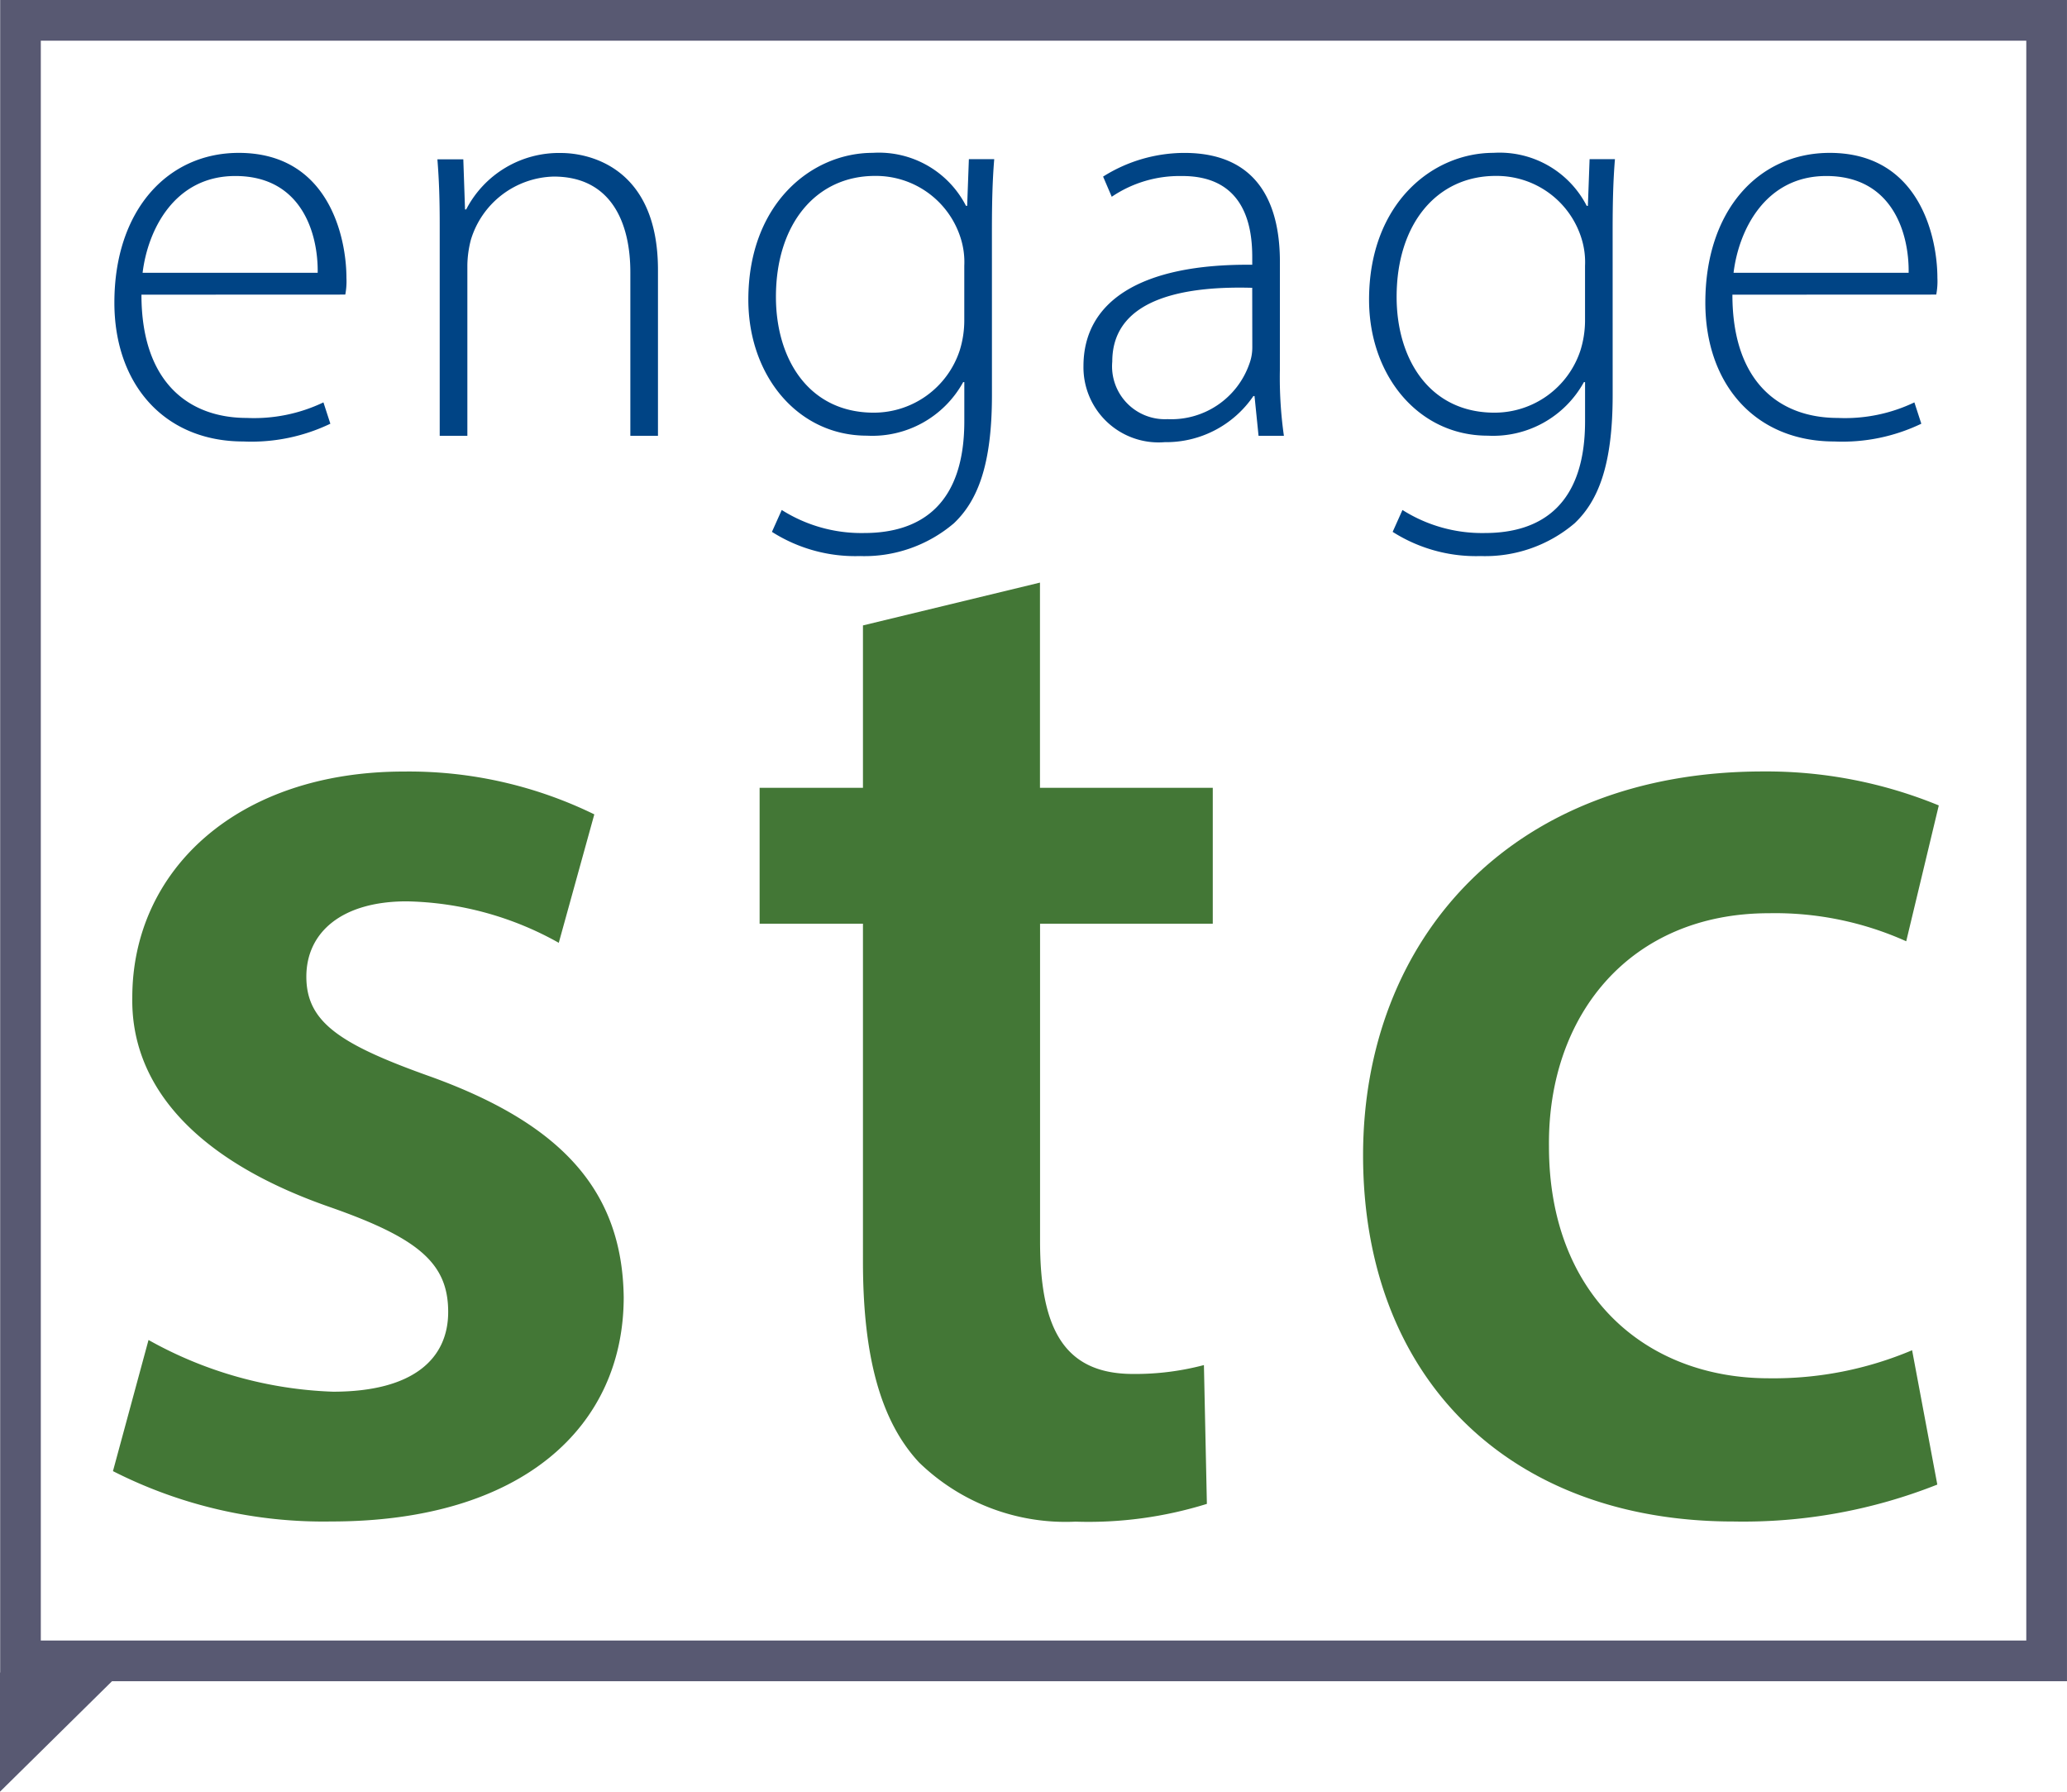
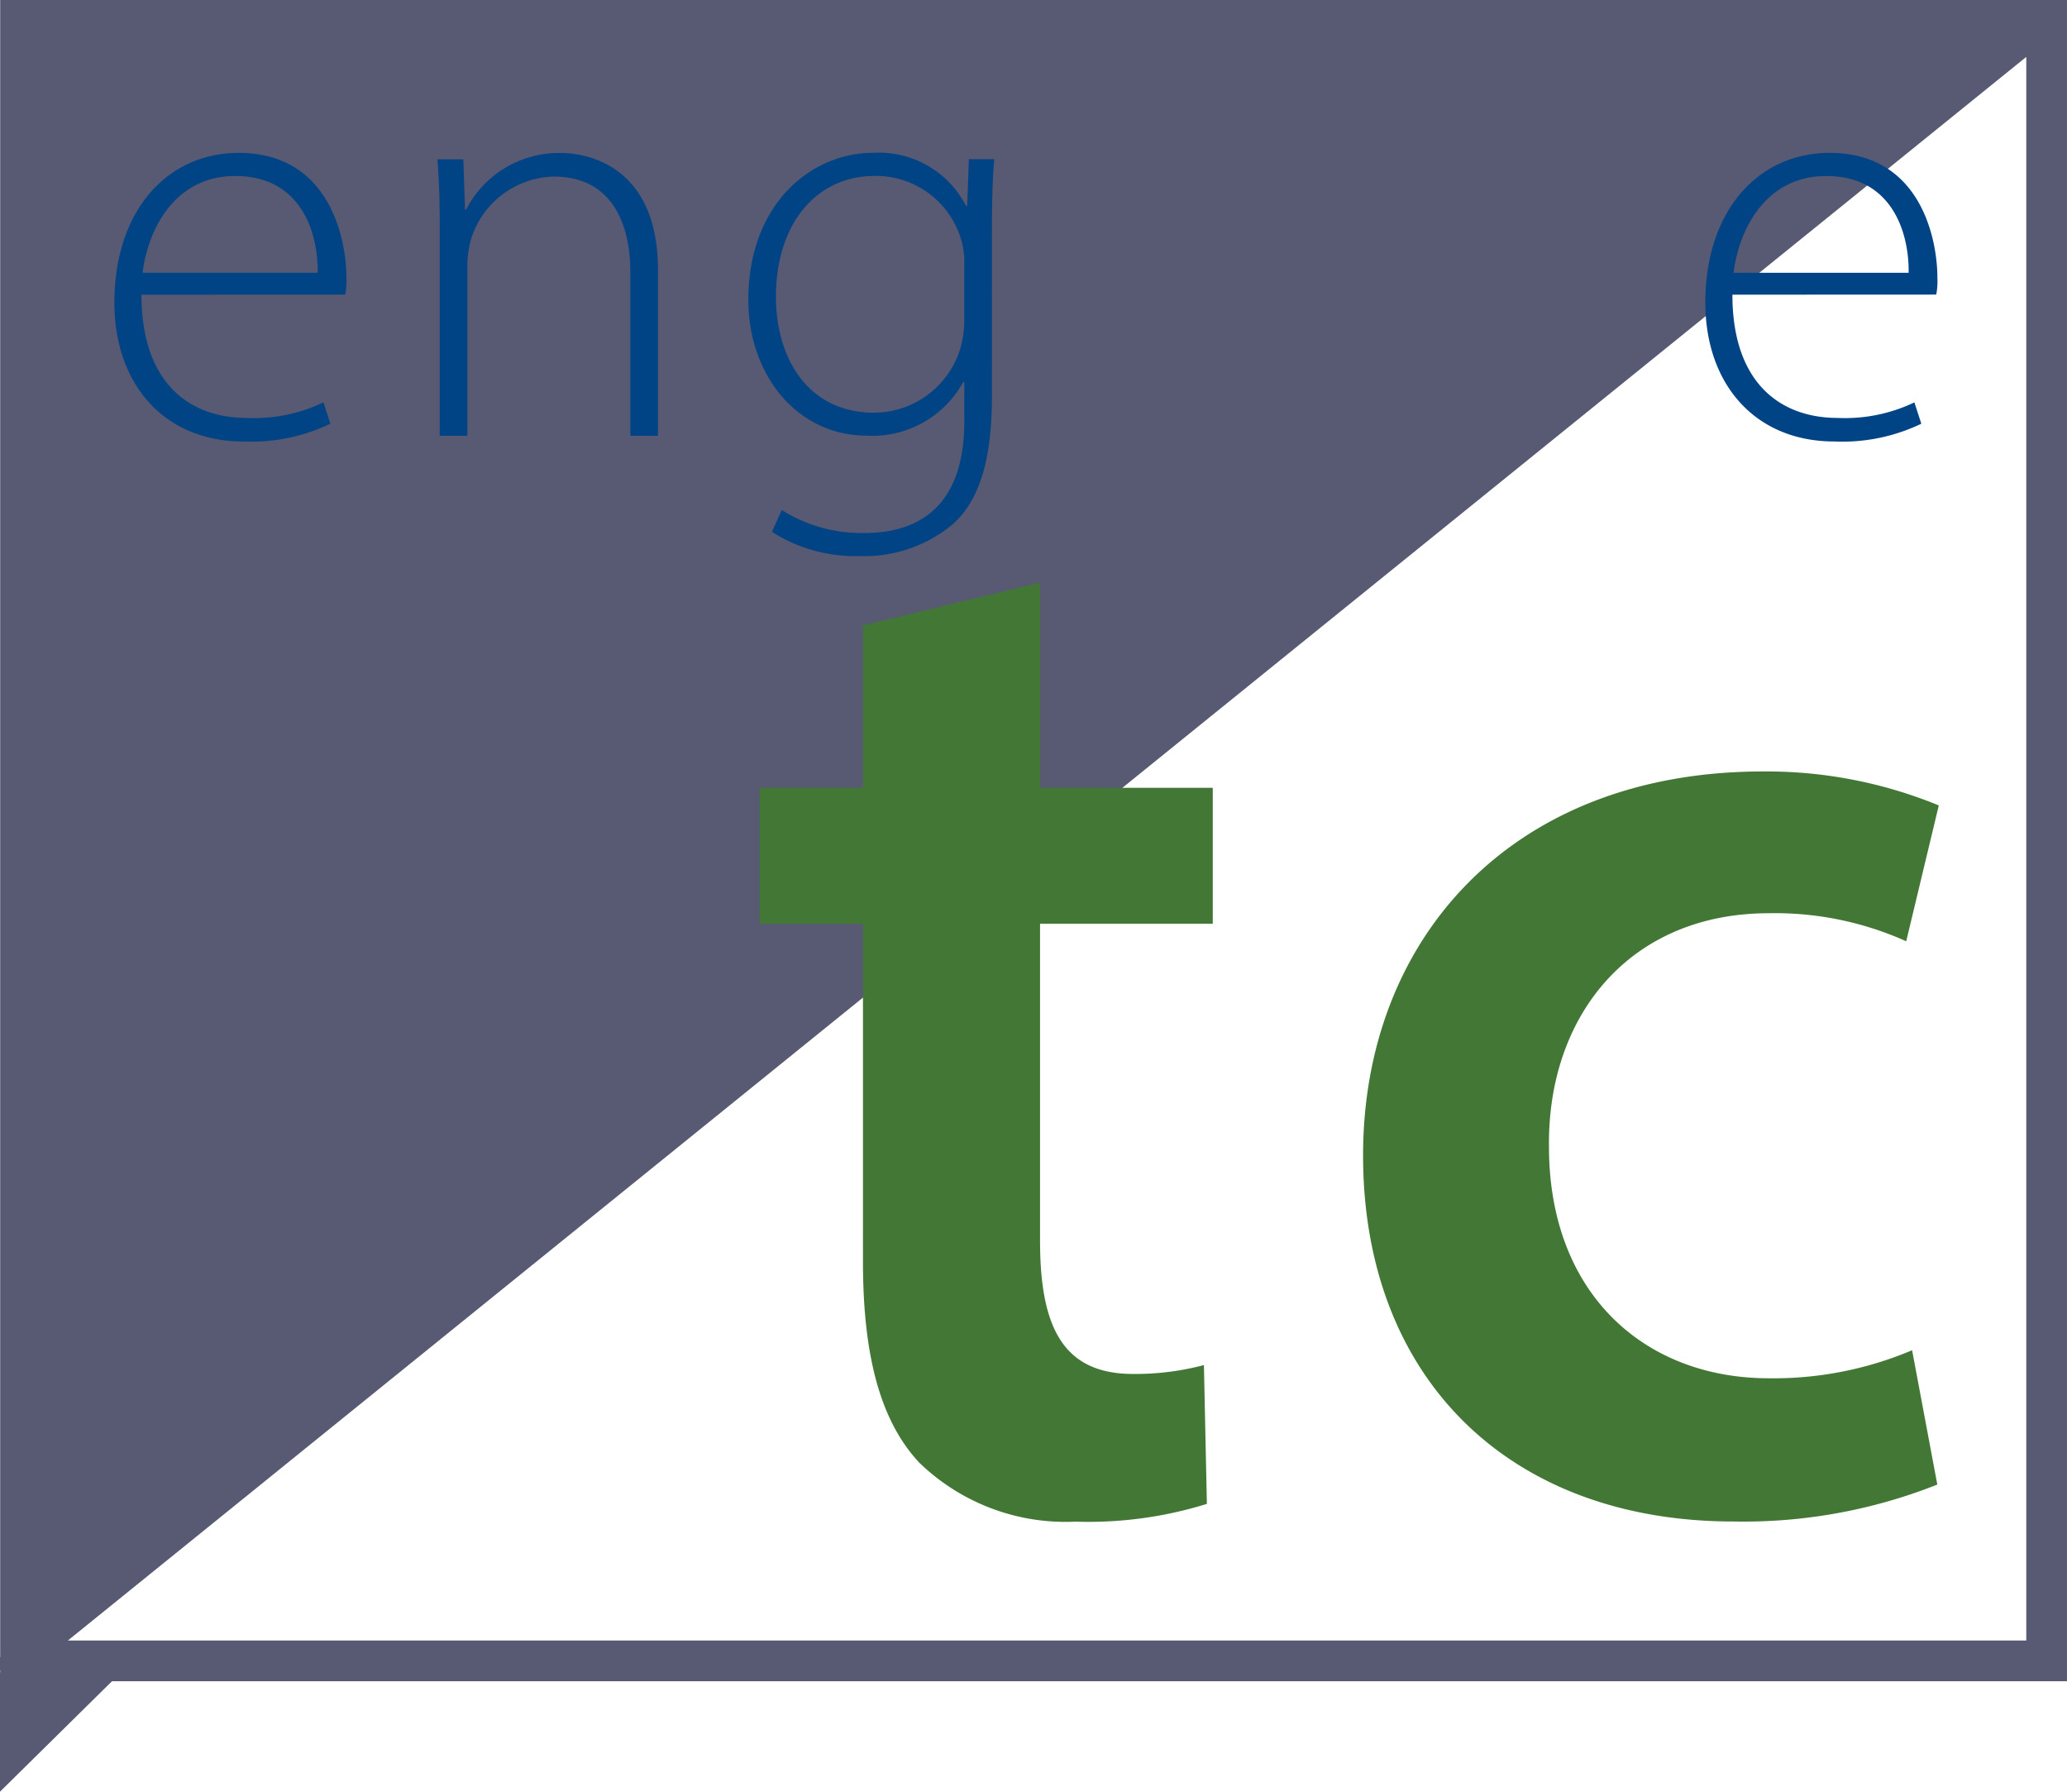
<svg xmlns="http://www.w3.org/2000/svg" width="69.807" height="60.498" viewBox="0 0 69.807 60.498">
  <g id="Group_7089" data-name="Group 7089" transform="translate(-15.794 -63.175)">
-     <path id="Path_31313" data-name="Path 31313" d="M85.143,119.443h-68.8V63.675h68.8Zm-68.428-.374H84.769V64.049H16.715Z" transform="translate(-0.043)" fill="#585972" stroke="#585972" stroke-width="1" />
+     <path id="Path_31313" data-name="Path 31313" d="M85.143,119.443h-68.8V63.675h68.8Zm-68.428-.374H84.769V64.049Z" transform="translate(-0.043)" fill="#585972" stroke="#585972" stroke-width="1" />
    <g id="Group_7087" data-name="Group 7087" transform="translate(19.657 68.341)">
      <path id="Path_31314" data-name="Path 31314" d="M50.978,115.3c0,2.976,1.614,4.162,3.559,4.162a5.43,5.43,0,0,0,2.587-.525l.234.72a6.157,6.157,0,0,1-2.937.6c-2.684,0-4.357-1.945-4.357-4.688,0-3.112,1.79-5.057,4.2-5.057,3.054,0,3.637,2.879,3.637,4.221a2.4,2.4,0,0,1-.039.564Zm5.952-.739c.019-1.3-.525-3.268-2.782-3.268-2.062,0-2.957,1.829-3.131,3.268Z" transform="translate(-50.064 -110.516)" fill="#004485" style="mix-blend-mode: multiply;isolation: isolate" />
      <path id="Path_31315" data-name="Path 31315" d="M159.669,112.967c0-.856-.019-1.5-.078-2.237h.875l.058,1.692h.039a3.526,3.526,0,0,1,3.209-1.906c.895,0,3.268.447,3.268,3.949v5.6h-.933v-5.524c0-1.692-.662-3.229-2.587-3.229a3,3,0,0,0-2.8,2.14,3.614,3.614,0,0,0-.117.836v5.777h-.934Z" transform="translate(-148.682 -110.516)" fill="#004485" style="mix-blend-mode: multiply;isolation: isolate" />
      <path id="Path_31316" data-name="Path 31316" d="M273.245,118.7c0,2.393-.506,3.579-1.284,4.318a4.656,4.656,0,0,1-3.17,1.108,5.242,5.242,0,0,1-2.976-.817l.331-.739a5.029,5.029,0,0,0,2.782.778c1.964,0,3.384-1.011,3.384-3.773v-1.323h-.038a3.5,3.5,0,0,1-3.249,1.809c-2.353,0-4.007-2.042-4.007-4.59,0-3.248,2.14-4.96,4.2-4.96a3.307,3.307,0,0,1,3.151,1.79h.039l.058-1.576h.856c-.058.7-.078,1.439-.078,2.412Zm-.934-4.376a2.673,2.673,0,0,0-.116-.914,3,3,0,0,0-2.9-2.12c-1.984,0-3.345,1.614-3.345,4.084,0,2.1,1.108,3.91,3.306,3.91a3.054,3.054,0,0,0,2.9-2.1,3.4,3.4,0,0,0,.155-.992Z" transform="translate(-243.608 -110.516)" fill="#004485" style="mix-blend-mode: multiply;isolation: isolate" />
-       <path id="Path_31317" data-name="Path 31317" d="M385.279,117.849a13.971,13.971,0,0,0,.136,2.217h-.856l-.136-1.342h-.039a3.566,3.566,0,0,1-2.995,1.556,2.536,2.536,0,0,1-2.743-2.567c0-2.159,1.887-3.462,5.7-3.423v-.253c0-.914-.175-2.762-2.392-2.743a4.077,4.077,0,0,0-2.353.7l-.292-.681a5.159,5.159,0,0,1,2.742-.8c2.7,0,3.229,2.023,3.229,3.676Zm-.934-2.781c-2.042-.058-4.726.253-4.726,2.49a1.785,1.785,0,0,0,1.867,1.945,2.792,2.792,0,0,0,2.762-1.867,1.574,1.574,0,0,0,.1-.564Z" transform="translate(-345.918 -110.516)" fill="#004485" style="mix-blend-mode: multiply;isolation: isolate" />
-       <path id="Path_31318" data-name="Path 31318" d="M483.712,118.7c0,2.393-.506,3.579-1.284,4.318a4.656,4.656,0,0,1-3.17,1.108,5.242,5.242,0,0,1-2.976-.817l.331-.739a5.029,5.029,0,0,0,2.782.778c1.964,0,3.385-1.011,3.385-3.773v-1.323h-.039a3.5,3.5,0,0,1-3.249,1.809c-2.353,0-4.007-2.042-4.007-4.59,0-3.248,2.14-4.96,4.2-4.96a3.307,3.307,0,0,1,3.151,1.79h.039l.058-1.576h.856c-.058.7-.078,1.439-.078,2.412Zm-.933-4.376a2.672,2.672,0,0,0-.117-.914,3,3,0,0,0-2.9-2.12c-1.984,0-3.346,1.614-3.346,4.084,0,2.1,1.109,3.91,3.307,3.91a3.054,3.054,0,0,0,2.9-2.1,3.4,3.4,0,0,0,.156-.992Z" transform="translate(-433.112 -110.516)" fill="#004485" style="mix-blend-mode: multiply;isolation: isolate" />
      <path id="Path_31319" data-name="Path 31319" d="M590.418,115.3c0,2.976,1.614,4.162,3.559,4.162a5.43,5.43,0,0,0,2.587-.525l.234.72a6.158,6.158,0,0,1-2.937.6c-2.684,0-4.357-1.945-4.357-4.688,0-3.112,1.79-5.057,4.2-5.057,3.054,0,3.637,2.879,3.637,4.221a2.392,2.392,0,0,1-.039.564Zm5.952-.739c.019-1.3-.525-3.268-2.782-3.268-2.062,0-2.957,1.829-3.131,3.268Z" transform="translate(-535.774 -110.516)" fill="#004485" style="mix-blend-mode: multiply;isolation: isolate" />
    </g>
    <path id="Path_31320" data-name="Path 31320" d="M20.374,621.5l-4.08,4.023V621.5Z" transform="translate(-0.5 -501.85)" fill="#585972" />
    <g id="Group_7088" data-name="Group 7088" transform="translate(19.613 82.847)">
-       <path id="Path_31321" data-name="Path 31321" d="M50.813,339.418a13.683,13.683,0,0,0,6.231,1.746c2.693,0,3.889-1.1,3.889-2.693,0-1.644-1-2.492-3.989-3.539-4.735-1.646-6.729-4.237-6.679-7.08,0-4.287,3.539-7.628,9.172-7.628a14.258,14.258,0,0,1,6.431,1.446l-1.2,4.337a10.892,10.892,0,0,0-5.135-1.4c-2.194,0-3.39,1.047-3.39,2.543,0,1.545,1.147,2.293,4.237,3.39,4.387,1.595,6.431,3.838,6.481,7.428,0,4.387-3.44,7.578-9.871,7.578a15.668,15.668,0,0,1-7.378-1.7Z" transform="translate(-49.616 -313.844)" fill="#437736" style="mix-blend-mode: multiply;isolation: isolate" />
      <path id="Path_31322" data-name="Path 31322" d="M278.264,256.161v6.93H284.1v4.587h-5.833v10.717c0,2.942.8,4.487,3.141,4.487a9.049,9.049,0,0,0,2.393-.3l.1,4.687a13.462,13.462,0,0,1-4.437.6,7.1,7.1,0,0,1-5.284-2c-1.3-1.395-1.894-3.589-1.894-6.779V267.678h-3.49v-4.587h3.49v-5.484Z" transform="translate(-246.961 -256.161)" fill="#437736" style="mix-blend-mode: multiply;isolation: isolate" />
      <path id="Path_31323" data-name="Path 31323" d="M492.842,344.3a17.755,17.755,0,0,1-6.879,1.247c-7.578,0-12.514-4.836-12.514-12.364,0-7.278,4.986-12.962,13.511-12.962a15.307,15.307,0,0,1,5.932,1.147l-1.1,4.587a10.8,10.8,0,0,0-4.637-.947c-4.685,0-7.476,3.44-7.428,7.876,0,4.986,3.241,7.827,7.428,7.827a12.009,12.009,0,0,0,4.836-.947Z" transform="translate(-431.234 -313.844)" fill="#437736" style="mix-blend-mode: multiply;isolation: isolate" />
    </g>
  </g>
</svg>